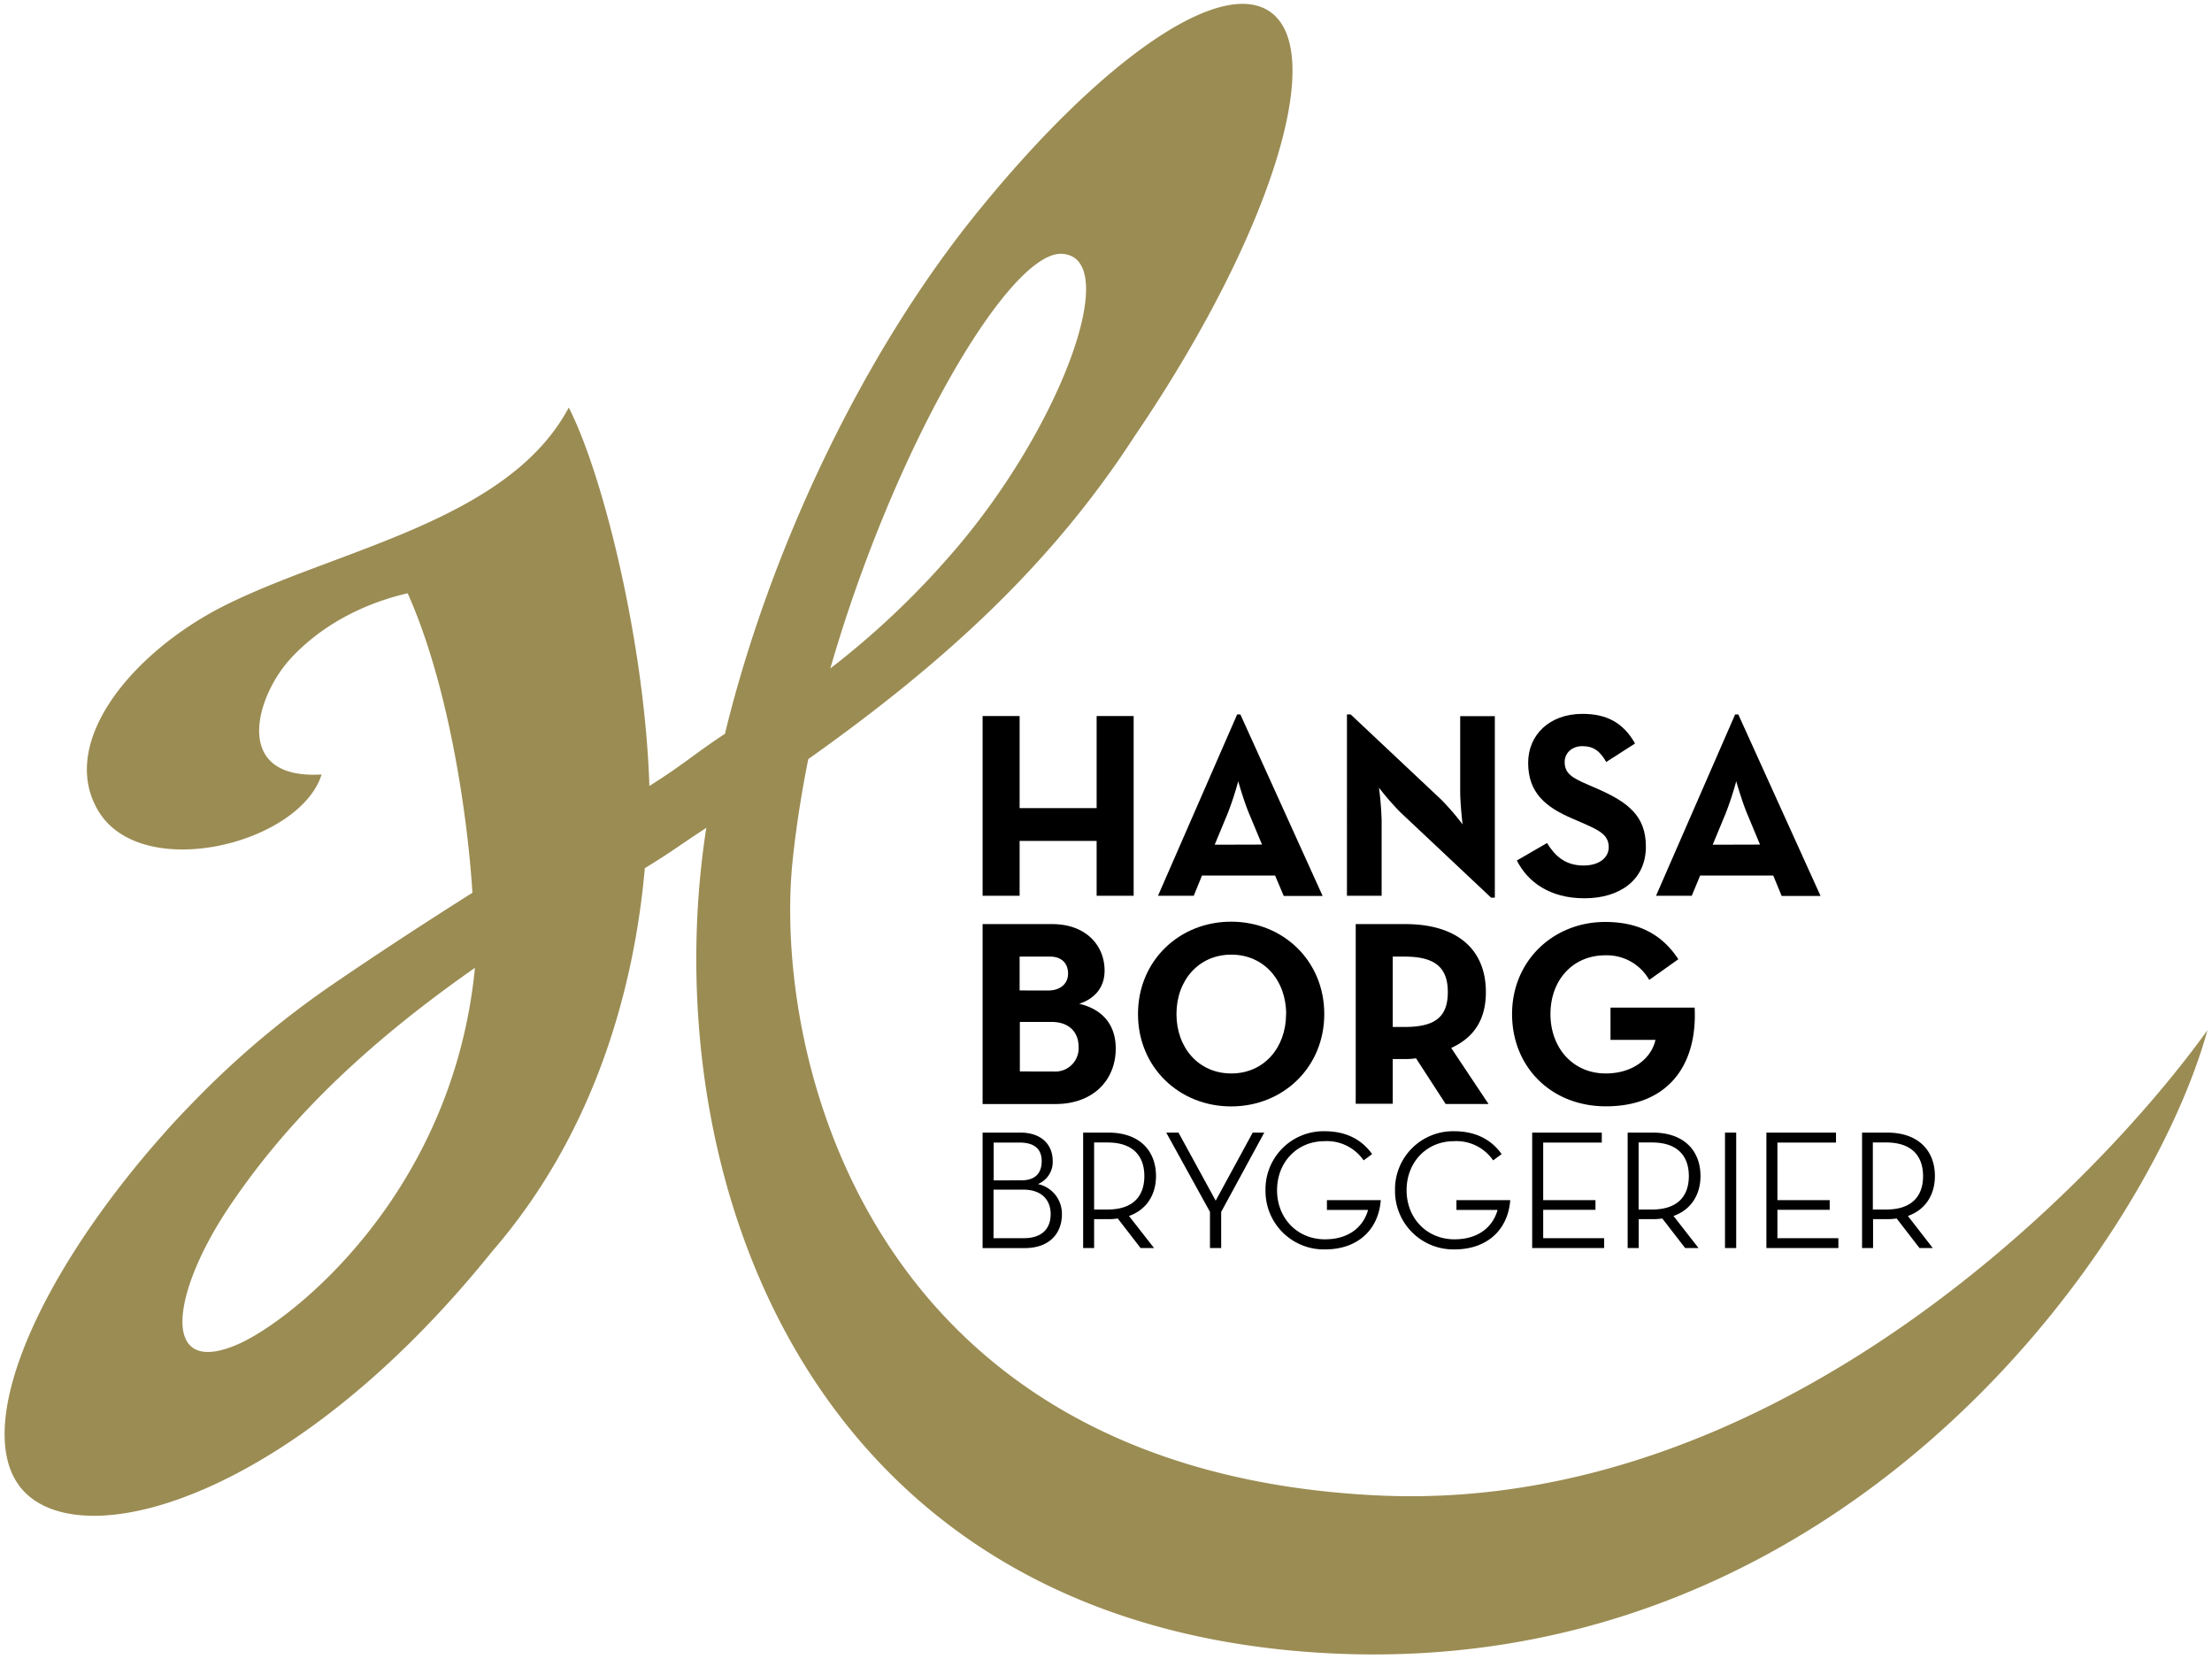
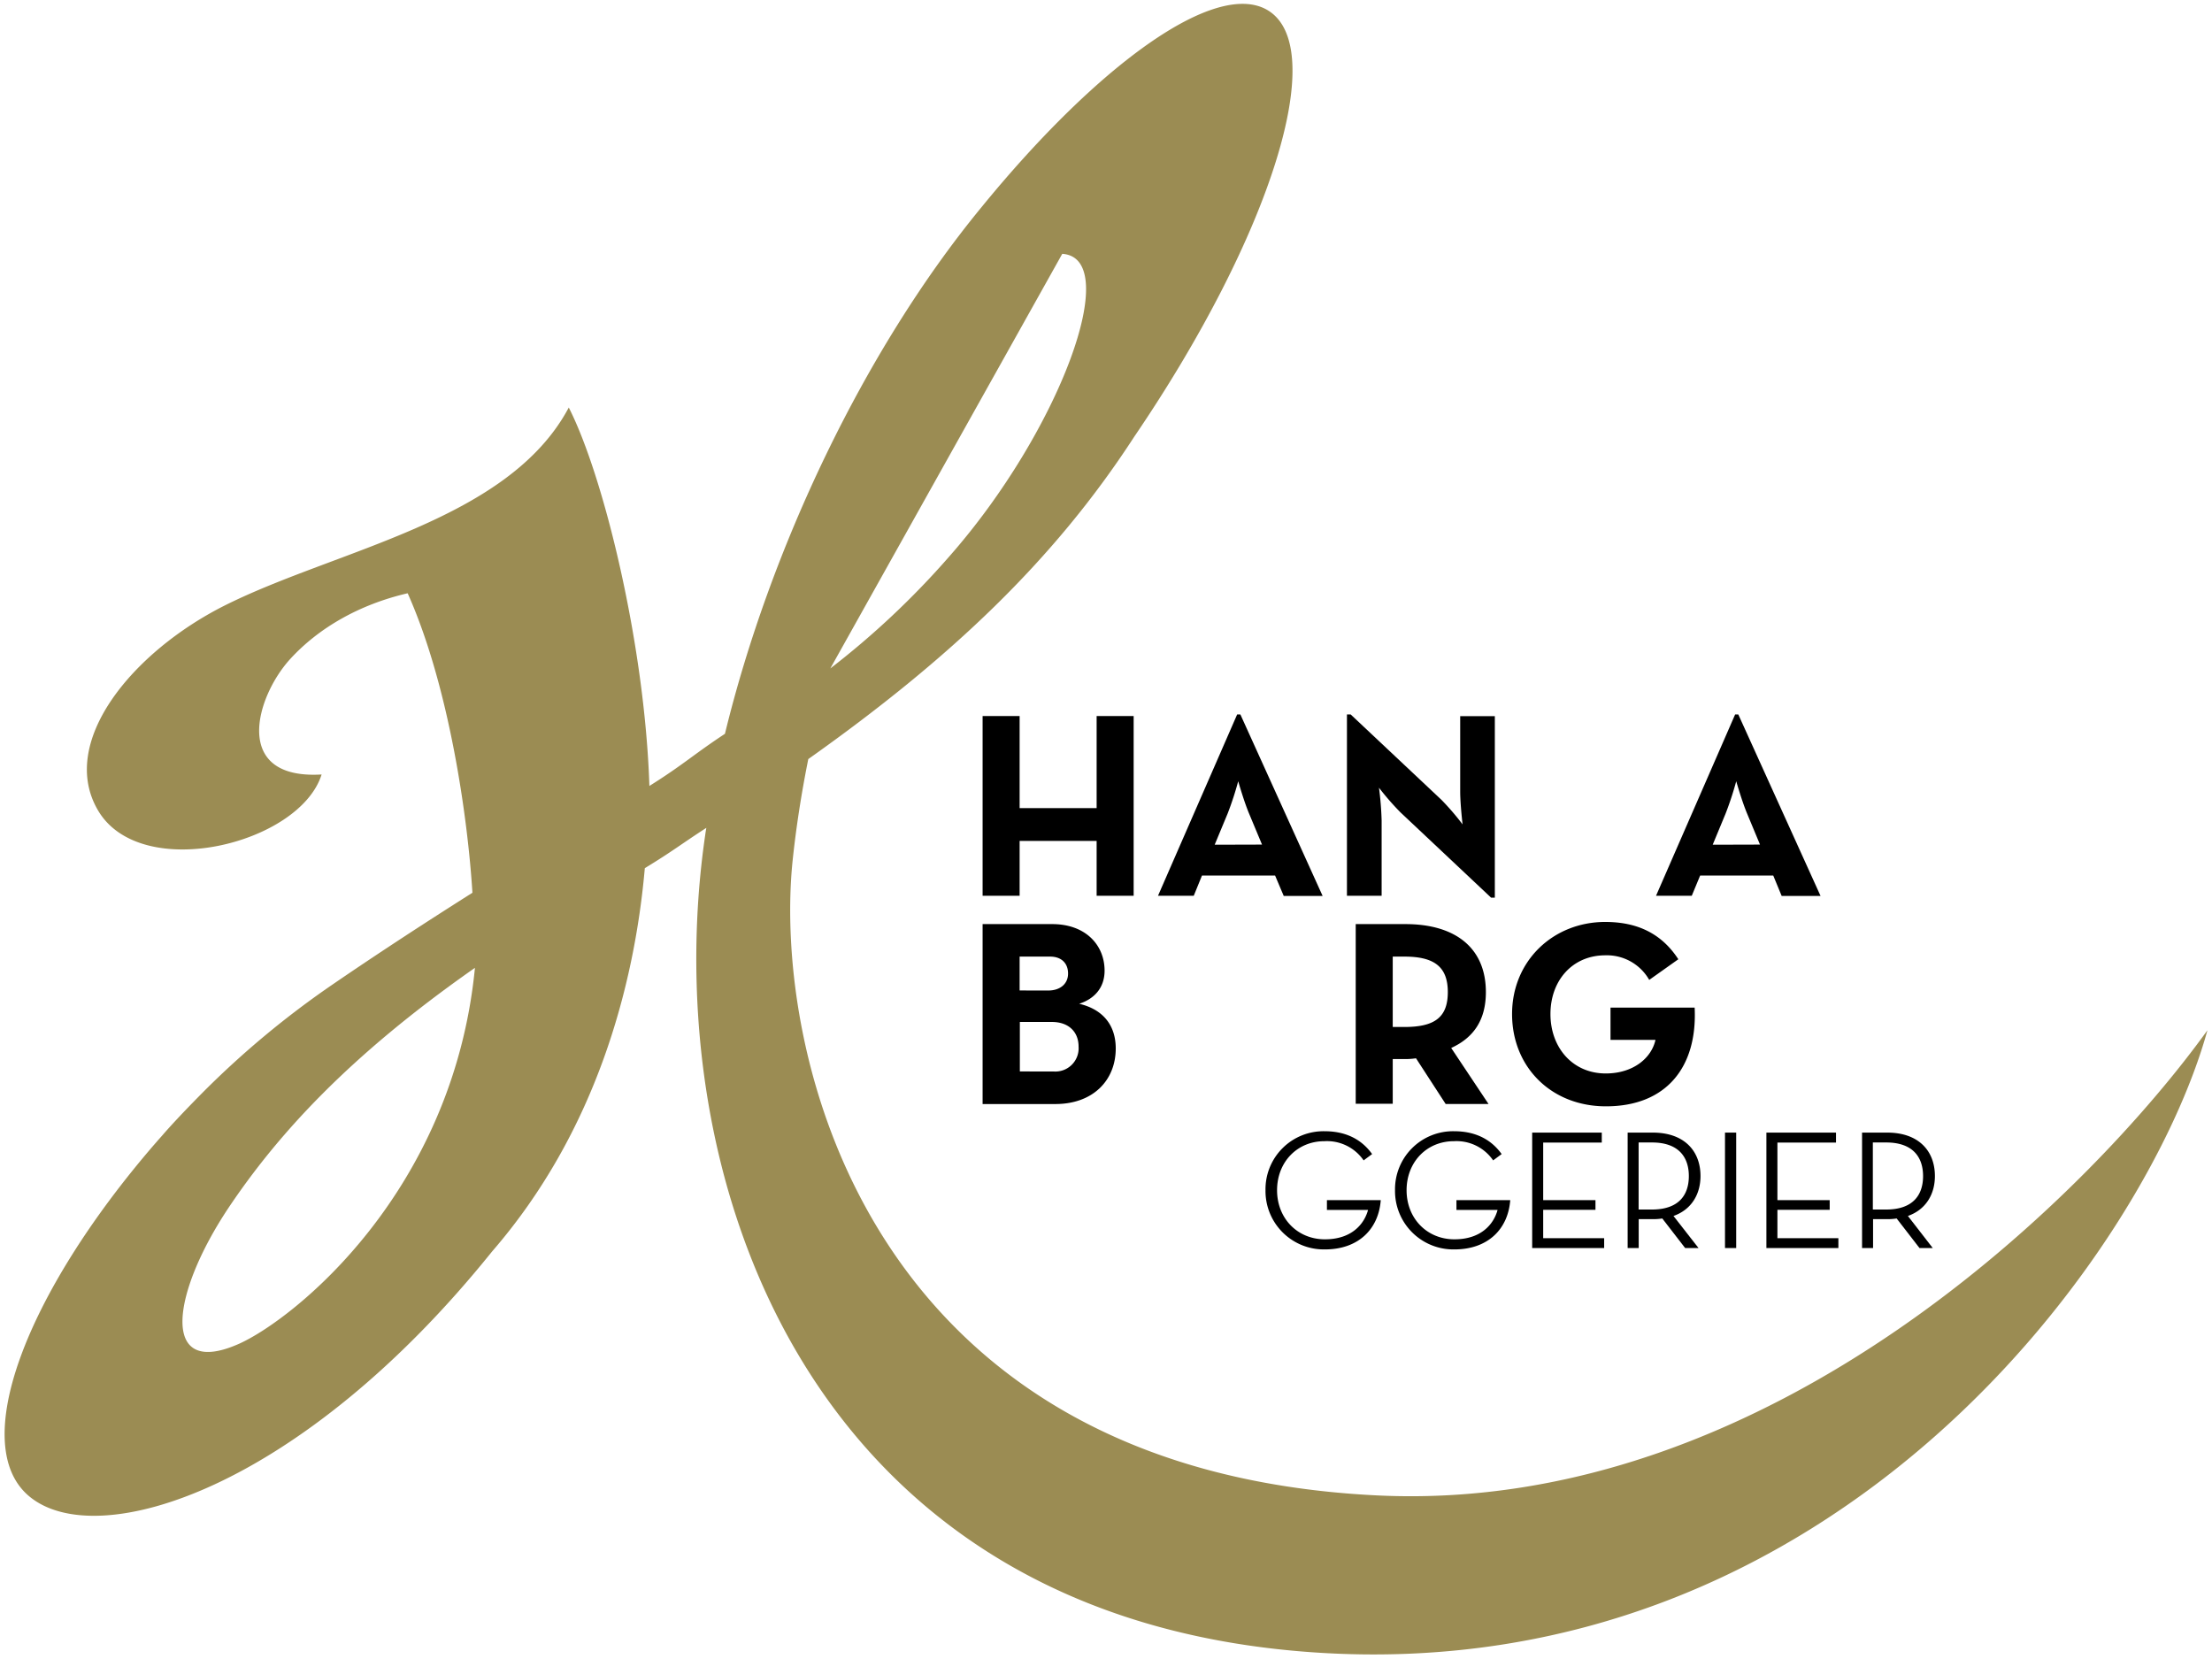
<svg xmlns="http://www.w3.org/2000/svg" id="Layer_1" data-name="Layer 1" viewBox="0 0 484 363">
  <defs>
    <style>.cls-1{fill:#9b8c53;}</style>
  </defs>
  <title>Hansa Borg</title>
-   <path class="cls-1" d="M483,225.43c-13.23,47.9-80.89,143.81-195.27,136.14C175.57,354.06,143.6,256.16,154.3,182.74c.07-.56.16-1.07.25-1.6-5.69,3.68-7.28,5.06-13.46,8.82-2.28,25.94-10.79,57.76-33.4,83.85h0C65.8,325.91,21.28,339.87,6.38,327.39c-13.32-11.14-1-44.09,27.47-77.07.22-.24.45-.5.67-.77l.89-1,.65-.75c2.74-3.08,5.49-5.92,8.49-8.95h0a198,198,0,0,1,28.21-23.43c10-6.85,20.31-13.56,30.61-20.08-1-16.11-5-45-14.17-65.53-10.41,2.41-19.35,7.47-25.65,14.33-7.63,8.31-12.88,26.5,6.82,25.32-4.77,15.21-39.33,23.77-48.84,8-9-15,7.49-34.88,27.69-45,24.61-12.31,62-18.44,75.23-43.29,7.53,14.74,16.62,51.46,17.64,82.8,7.43-4.65,9.71-6.92,16.53-11.41,9.85-40.49,30.47-84,56.06-115.13h0C240.32,14,265.87-4.38,277.25,2.16c13.83,8,1,49.21-29.1,93.44h0c-17.52,27-40.23,48.49-71.29,70.49-1.5,7.44-2.68,15-3.45,22.41-4.21,41.66,15.77,133.31,128,138.71C388,331.37,458.12,260,483,225.43ZM181.68,146.26a181.68,181.68,0,0,0,26-24.47c24.15-27.39,38.17-65.35,24.75-66.25C221,54.76,195.76,97.52,181.68,146.26Zm-77.76,65.51c-27.6,19.3-43.21,36.51-54,52.63-12.61,19-14.84,37.27,2.36,29.64C64.17,288.72,99.13,261,103.92,211.76Z" />
+   <path class="cls-1" d="M483,225.43c-13.23,47.9-80.89,143.81-195.27,136.14C175.57,354.06,143.6,256.16,154.3,182.74c.07-.56.16-1.07.25-1.6-5.69,3.68-7.28,5.06-13.46,8.82-2.28,25.94-10.79,57.76-33.4,83.85h0C65.8,325.91,21.28,339.87,6.38,327.39c-13.32-11.14-1-44.09,27.47-77.07.22-.24.45-.5.67-.77l.89-1,.65-.75c2.74-3.08,5.49-5.92,8.49-8.95h0a198,198,0,0,1,28.21-23.43c10-6.85,20.31-13.56,30.61-20.08-1-16.11-5-45-14.17-65.53-10.41,2.41-19.35,7.47-25.65,14.33-7.63,8.31-12.88,26.5,6.82,25.32-4.77,15.21-39.33,23.77-48.84,8-9-15,7.49-34.88,27.69-45,24.61-12.31,62-18.44,75.23-43.29,7.53,14.74,16.62,51.46,17.64,82.8,7.43-4.65,9.71-6.92,16.53-11.41,9.85-40.49,30.47-84,56.06-115.13h0C240.32,14,265.87-4.38,277.25,2.16c13.83,8,1,49.21-29.1,93.44h0c-17.52,27-40.23,48.49-71.29,70.49-1.5,7.44-2.68,15-3.45,22.41-4.21,41.66,15.77,133.31,128,138.71C388,331.37,458.12,260,483,225.43ZM181.68,146.26a181.68,181.68,0,0,0,26-24.47c24.15-27.39,38.17-65.35,24.75-66.25Zm-77.76,65.51c-27.6,19.3-43.21,36.51-54,52.63-12.61,19-14.84,37.27,2.36,29.64C64.17,288.72,99.13,261,103.92,211.76Z" />
  <path d="M215,156.67h8.1v20.15h16.85V156.67h8.1V196h-8.1v-12H223.1v12H215Z" />
  <path d="M270.7,156.32h.7l18,39.72h-8.51L279,191.58h-16L261.2,196h-7.82Zm5.44,28.48L273.3,178c-1.16-2.78-2.37-7.06-2.37-7.06a70.92,70.92,0,0,1-2.31,7.06l-2.84,6.83Z" />
  <path d="M306.42,177.74a58.67,58.67,0,0,1-4.69-5.38,69.24,69.24,0,0,1,.58,7.18V196h-7.59V156.32h.81L315.39,175a56,56,0,0,1,4.63,5.38s-.52-4.46-.52-7.18v-16.5h7.58v39.72h-.81Z" />
-   <path d="M331.9,188.28l6.6-3.82c1.74,2.84,4,4.92,8,4.92,3.36,0,5.5-1.68,5.5-4,0-2.78-2.2-3.76-5.9-5.38l-2-.87c-5.85-2.49-9.73-5.62-9.73-12.22,0-6.08,4.63-10.71,11.87-10.71,5.15,0,8.86,1.79,11.52,6.48l-6.31,4.05c-1.39-2.49-2.9-3.47-5.21-3.47s-3.88,1.51-3.88,3.47c0,2.43,1.5,3.42,5,4.92l2,.87c6.89,3,10.77,6,10.77,12.74,0,7.29-5.73,11.29-13.43,11.29C339.13,196.56,334.27,193,331.9,188.28Z" />
  <path d="M379.66,156.32h.69l18,39.72h-8.51L388,191.58H372L370.17,196h-7.82Zm5.44,28.48L382.27,178c-1.16-2.78-2.37-7.06-2.37-7.06a71.08,71.08,0,0,1-2.32,7.06l-2.83,6.83Z" />
  <path d="M215,202.2h15.23c7.35,0,11.46,4.63,11.46,10.19,0,3.65-2.14,6.14-5.56,7.24,5.38,1.27,8,4.86,8,9.78,0,7-5,12.16-13.2,12.16H215Zm14.36,14.53c2.6,0,4.34-1.45,4.34-3.71s-1.45-3.71-3.94-3.71H223.1v7.41Zm1.22,17.72A5.09,5.09,0,0,0,236,229c0-3.19-2.14-5.39-5.85-5.39h-7v10.83Z" />
-   <path d="M249,221.88c0-11.64,9-20.21,20.38-20.21s20.38,8.57,20.38,20.21-9,20.21-20.38,20.21S249,233.52,249,221.88Zm32.42,0c0-7.35-4.86-13-12-13s-12,5.62-12,13,4.86,13,12,13S281.4,229.23,281.4,221.88Z" />
  <path d="M325.7,241.56h-9.38l-6.49-10a15.38,15.38,0,0,1-2.31.17h-2.78v9.78h-8.1V202.2h10.88c11,0,17.6,5.27,17.6,14.88,0,6.14-2.72,10-7.59,12.22Zm-18.41-16.85c6.6,0,9.5-2.08,9.5-7.64s-3-7.76-9.5-7.76h-2.55v15.4Z" />
  <path d="M330.85,221.88c0-11.64,9-20.15,20.38-20.15,6.89,0,12.27,2.43,16,8.16l-6.37,4.52a10.65,10.65,0,0,0-9.61-5.38c-7.18,0-12,5.5-12,12.85s4.86,13,12.1,13c6,0,10-3.36,10.88-7.35h-9.84v-7.06h18.41c.64,13-6.19,21.6-19.39,21.6C339.48,242.09,330.85,233.52,330.85,221.88Z" />
-   <path d="M215,247.82h8.25c4.75,0,7.09,2.75,7.09,6.21a5.23,5.23,0,0,1-3.23,5.05,6.63,6.63,0,0,1,5.24,6.65c0,4.09-2.68,7.36-8.13,7.36H215Zm8.51,10.44c3.19,0,4.42-1.75,4.42-4.2S226.55,250,223.1,250h-5.68v8.28Zm.48,12.66c4.2,0,5.9-2.26,5.9-5.27s-1.89-5.35-6-5.35h-6.5v10.62Z" />
-   <path d="M252.51,273.08h-2.94l-5-6.47a12.47,12.47,0,0,1-2.08.15H239.4v6.32H237V247.82h5.5c6.87,0,10.44,4,10.44,9.51,0,4-2,7.36-5.91,8.73Zm-10.18-8.43c5.76,0,8.06-3.08,8.06-7.32s-2.34-7.35-8.06-7.35H239.4v14.67Z" />
-   <path d="M255.18,247.82h2.68L266,262.71l8.1-14.89h2.53l-9.43,17.35v7.91h-2.45v-7.91Z" />
  <path d="M276.9,260.45a12.7,12.7,0,0,1,12.93-12.93c4.46,0,8,1.64,10.4,5l-1.86,1.38a9.73,9.73,0,0,0-8.58-4.2c-6,0-10.36,4.61-10.36,10.73s4.42,10.74,10.47,10.74c5.8,0,8.58-3.27,9.44-6.43h-9V262.6h11.78c-.48,6.39-4.94,10.78-12.22,10.78A12.77,12.77,0,0,1,276.9,260.45Z" />
  <path d="M305.24,260.45a12.7,12.7,0,0,1,12.93-12.93c4.46,0,8,1.64,10.4,5l-1.86,1.38a9.72,9.72,0,0,0-8.58-4.2c-6,0-10.36,4.61-10.36,10.73s4.42,10.74,10.47,10.74c5.8,0,8.58-3.27,9.44-6.43h-9V262.6h11.77c-.48,6.39-4.94,10.78-12.22,10.78A12.77,12.77,0,0,1,305.24,260.45Z" />
  <path d="M335.25,247.82h15.23V250H337.66V262.6H349.1v2.12H337.66v6.2H351v2.16H335.25Z" />
  <path d="M371.65,273.08h-2.93l-5-6.47a12.47,12.47,0,0,1-2.08.15h-3.08v6.32h-2.42V247.82h5.5c6.87,0,10.44,4,10.44,9.51,0,4-2,7.36-5.91,8.73Zm-10.18-8.43c5.76,0,8.06-3.08,8.06-7.32s-2.34-7.35-8.06-7.35h-2.93v14.67Z" />
  <path d="M377.44,247.82h2.45v25.26h-2.45Z" />
  <path d="M386.5,247.82h15.23V250H388.91V262.6h11.44v2.12H388.91v6.2h13.34v2.16H386.5Z" />
  <path d="M422.9,273.08H420l-5-6.47a12.5,12.5,0,0,1-2.08.15h-3.08v6.32h-2.41V247.82h5.5c6.87,0,10.44,4,10.44,9.51,0,4-2,7.36-5.91,8.73Zm-10.18-8.43c5.76,0,8.06-3.08,8.06-7.32s-2.34-7.35-8.06-7.35h-2.93v14.67Z" />
</svg>